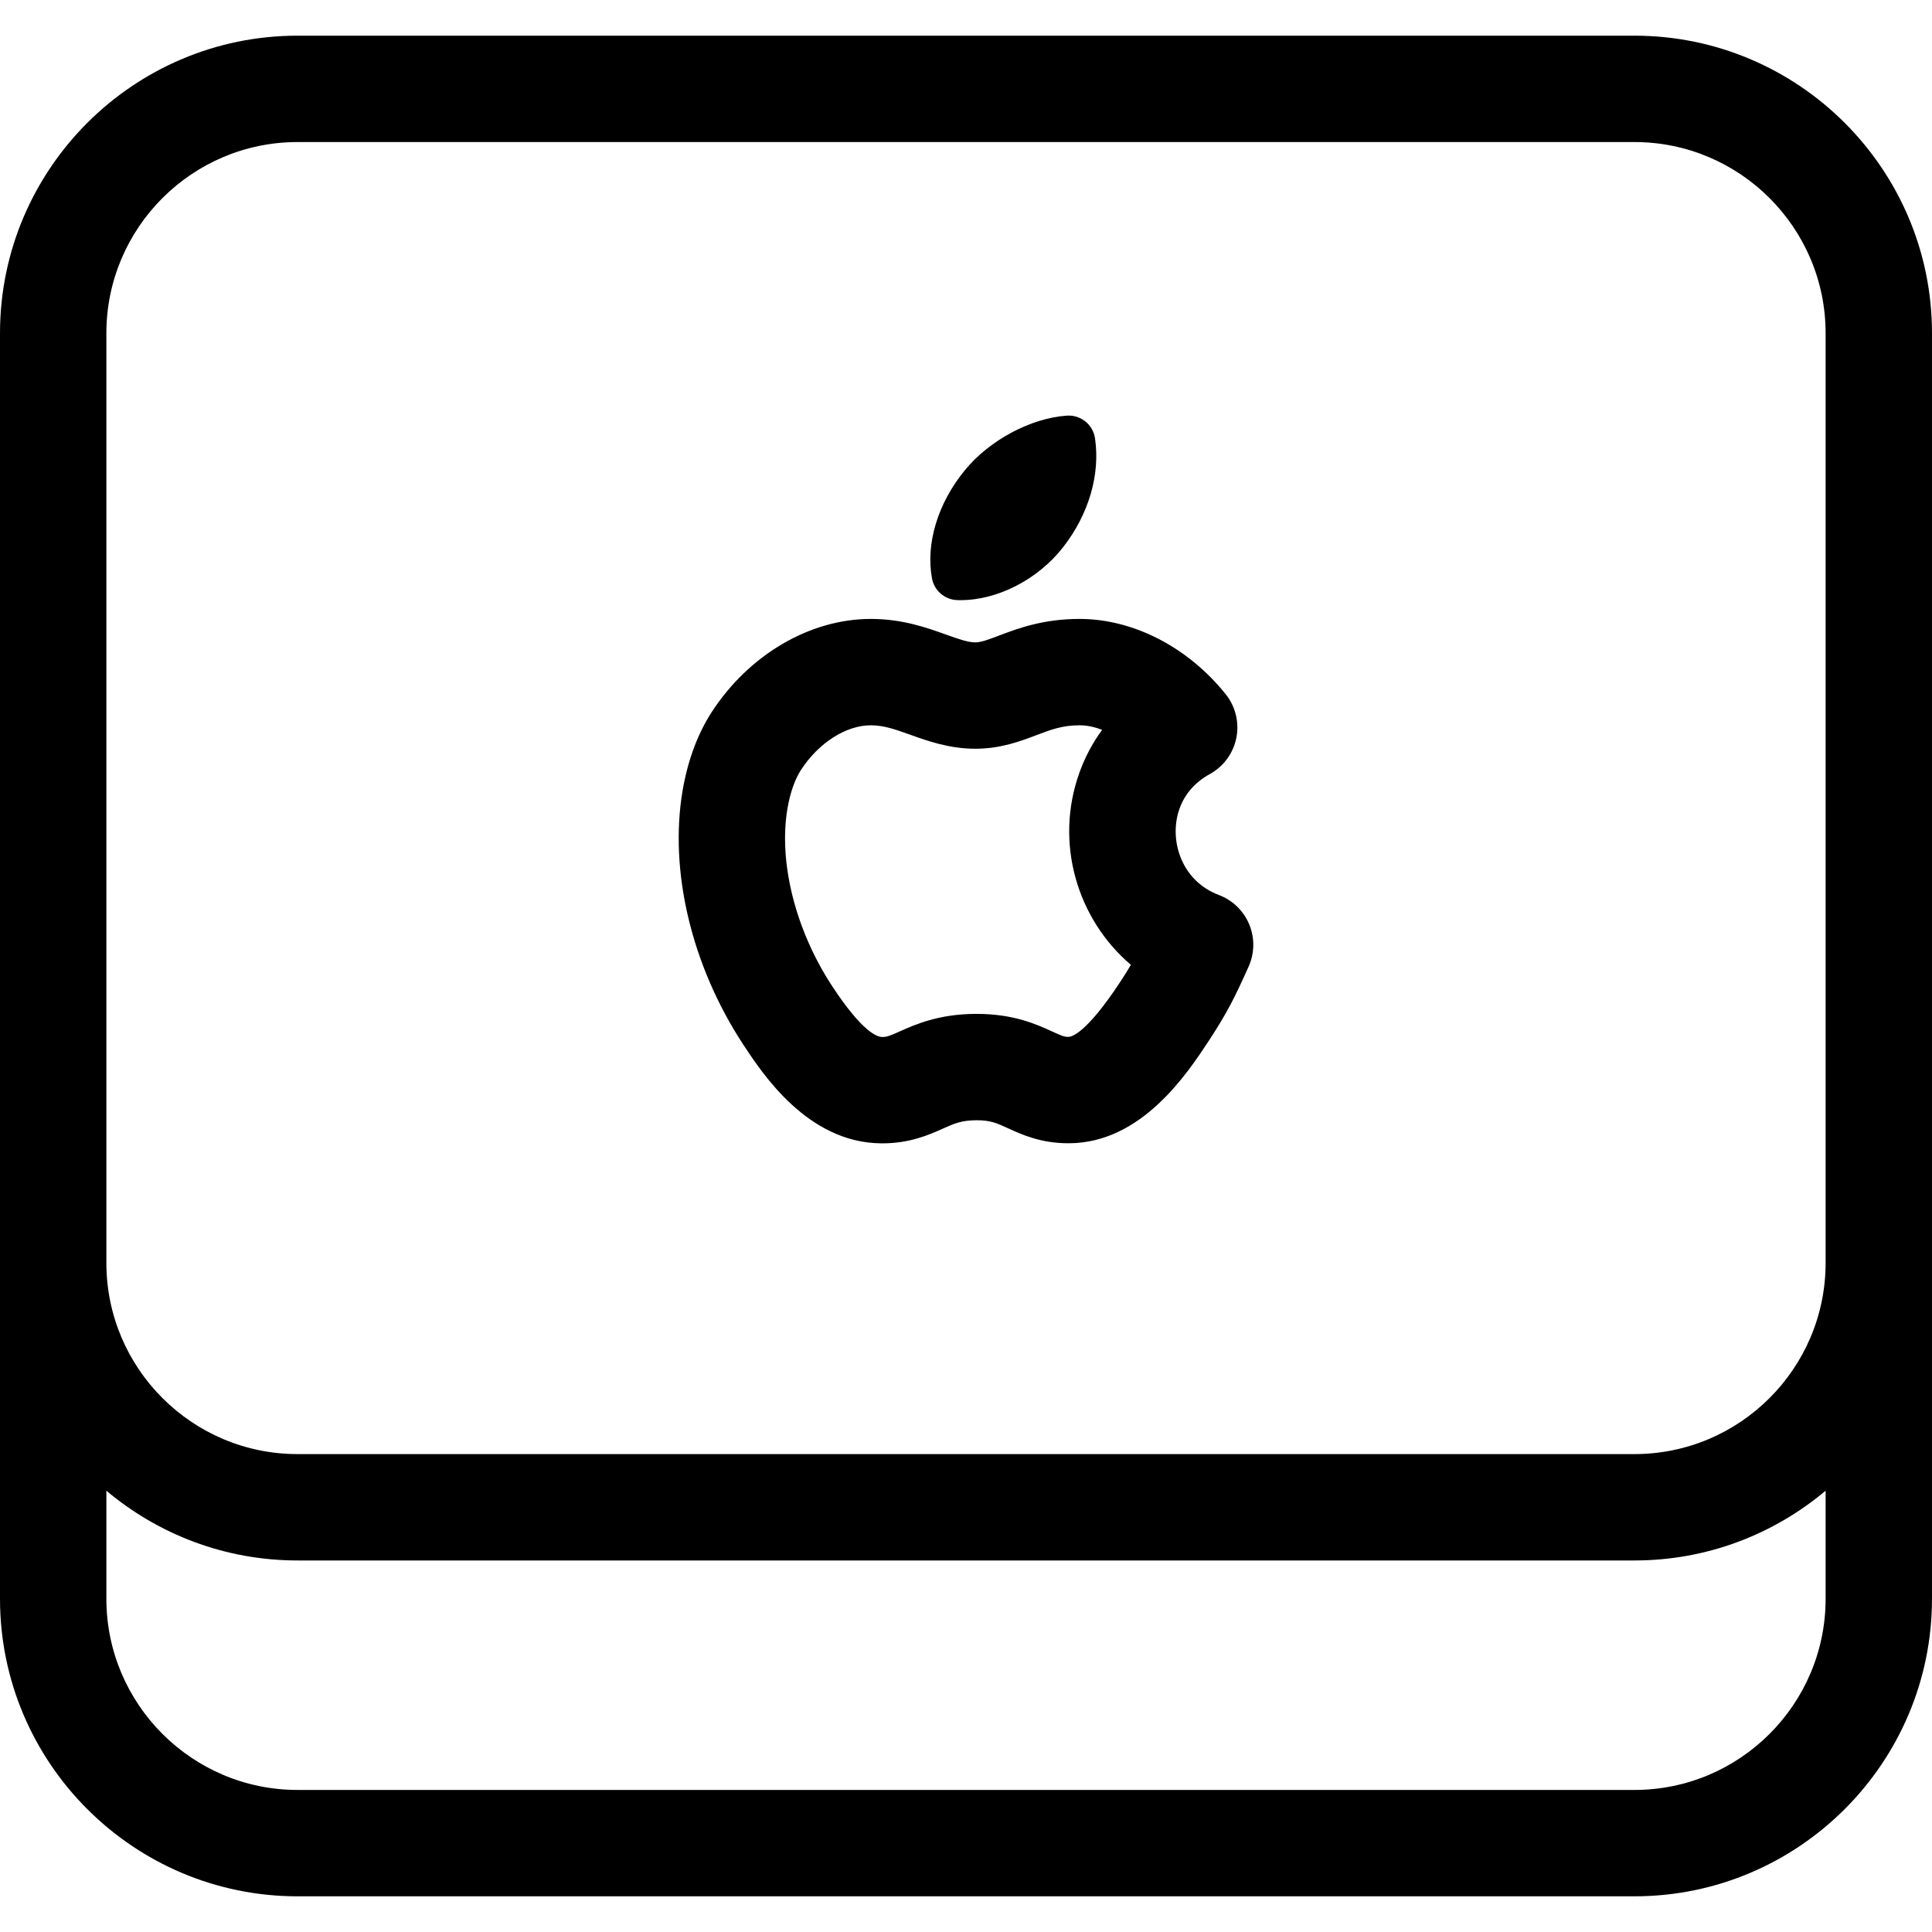
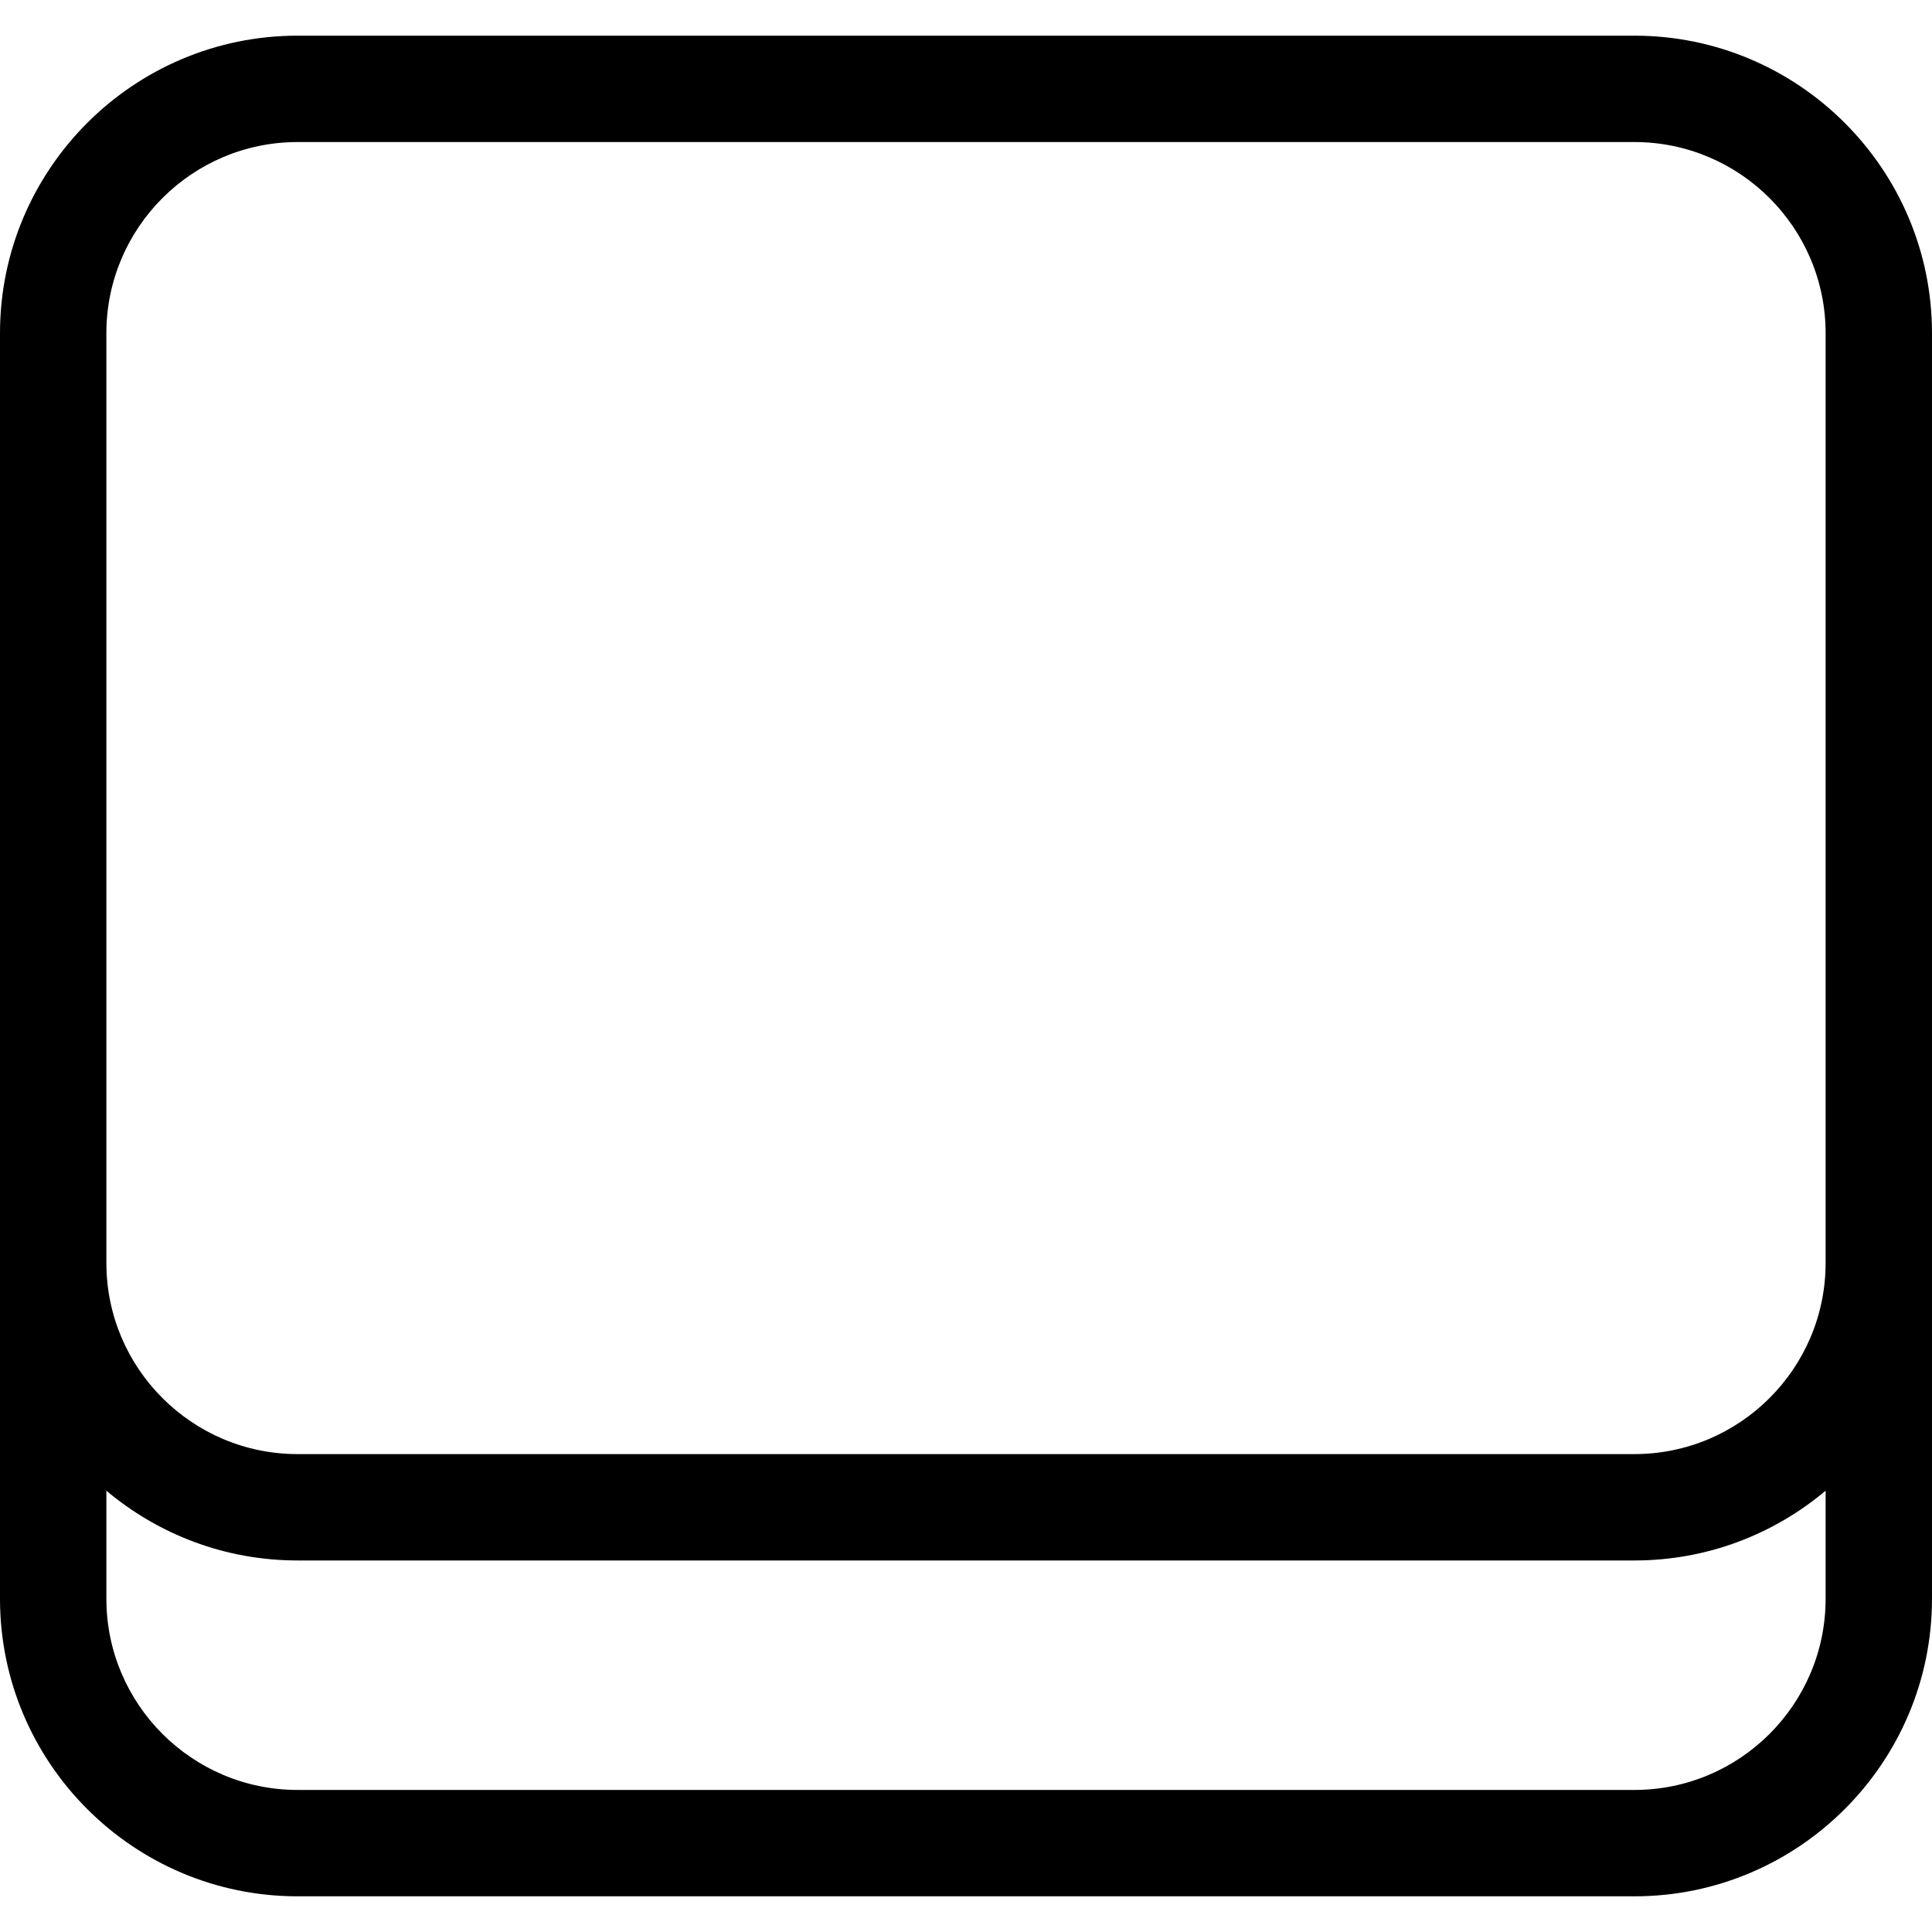
<svg xmlns="http://www.w3.org/2000/svg" version="1.1" id="Capa_1" x="0px" y="0px" viewBox="0 0 272.432 272.432" style="enable-background:new 0 0 272.432 272.432;" xml:space="preserve">
  <g>
    <path d="M230.479,5.031H41.953C18.82,5.031,0,23.851,0,46.984v115.058v16.047v47.358C0,248.58,18.82,267.4,41.953,267.4h188.525 c23.133,0,41.953-18.82,41.953-41.953v-47.358v-16.047V46.984C272.432,23.851,253.611,5.031,230.479,5.031z M15,46.984 c0-14.862,12.091-26.953,26.953-26.953h188.525c14.862,0,26.953,12.091,26.953,26.953v115.058v16.047 c0,14.862-12.091,26.953-26.953,26.953H41.953C27.091,205.042,15,192.951,15,178.089v-16.047V46.984z M230.479,252.4H41.953 C27.091,252.4,15,240.309,15,225.447v-15.242c7.296,6.133,16.698,9.837,26.953,9.837h188.525c10.255,0,19.657-3.704,26.953-9.837 v15.242C257.432,240.309,245.341,252.4,230.479,252.4z" />
-     <path d="M134.989,84.622c0.151,0.005,0.304,0.007,0.455,0.007c5.256,0,10.936-2.936,14.472-7.477 c3.612-4.636,5.249-10.231,4.491-15.351c-0.287-1.938-2.024-3.327-3.973-3.191c-5.118,0.359-10.9,3.455-14.383,7.701 c-3.802,4.631-5.534,10.328-4.634,15.239C131.736,83.288,133.224,84.567,134.989,84.622z" />
-     <path d="M124.234,161.222l0.188,0.001c3.887,0,6.584-1.205,8.554-2.084c1.622-0.725,2.602-1.162,4.742-1.172 c1.959,0,2.83,0.399,4.41,1.125c1.949,0.894,4.618,2.119,8.526,2.119l0.171-0.001c10.184-0.086,16.598-9.837,19.692-14.543 c2.605-3.989,3.642-6.118,5.552-10.373c0.847-1.888,0.877-4.041,0.082-5.952c-0.795-1.91-2.343-3.407-4.278-4.137 c-5.399-2.036-7.085-7.903-5.547-12.18c0.746-2.083,2.184-3.723,4.275-4.875c1.938-1.068,3.307-2.938,3.737-5.11 c0.431-2.172-0.12-4.423-1.505-6.15c-5.328-6.647-13.034-10.616-20.611-10.616c-5.159,0-8.763,1.367-11.395,2.365 c-1.631,0.618-2.518,0.941-3.298,0.941c-1.061,0-2.41-0.483-4.119-1.095c-2.749-0.985-6.171-2.211-10.621-2.211 c-8.581,0-17.179,5.037-22.448,13.161c-1.979,3.068-3.353,6.774-4.085,11.029c-1.932,11.335,1.263,24.728,8.55,35.83 C107.531,151.435,113.911,161.135,124.234,161.222z M111.042,113.995c0.38-2.209,1.039-4.086,1.895-5.413 c2.485-3.832,6.354-6.308,9.854-6.308c1.845,0,3.486,0.588,5.563,1.332c2.455,0.879,5.511,1.974,9.177,1.974 c3.565,0,6.366-1.062,8.616-1.916c2.048-0.777,3.666-1.39,6.076-1.39c1.035,0,2.116,0.225,3.189,0.644 c-1.343,1.827-2.42,3.85-3.204,6.039c-3.55,9.871-0.326,20.654,7.258,27.095c-0.424,0.722-0.902,1.487-1.494,2.393 c-4.85,7.374-6.909,7.763-7.317,7.766c-0.581,0-0.9-0.123-2.271-0.753c-2.162-0.992-5.429-2.491-10.665-2.491l-0.153,0.001 c-5.221,0.026-8.522,1.501-10.705,2.476c-1.439,0.643-1.808,0.781-2.438,0.781h-0.05c-0.7-0.006-2.787-0.717-7.029-7.167 C112.166,131.168,109.753,121.561,111.042,113.995z" />
  </g>
  <g> </g>
  <g> </g>
  <g> </g>
  <g> </g>
  <g> </g>
  <g> </g>
  <g> </g>
  <g> </g>
  <g> </g>
  <g> </g>
  <g> </g>
  <g> </g>
  <g> </g>
  <g> </g>
  <g> </g>
</svg>